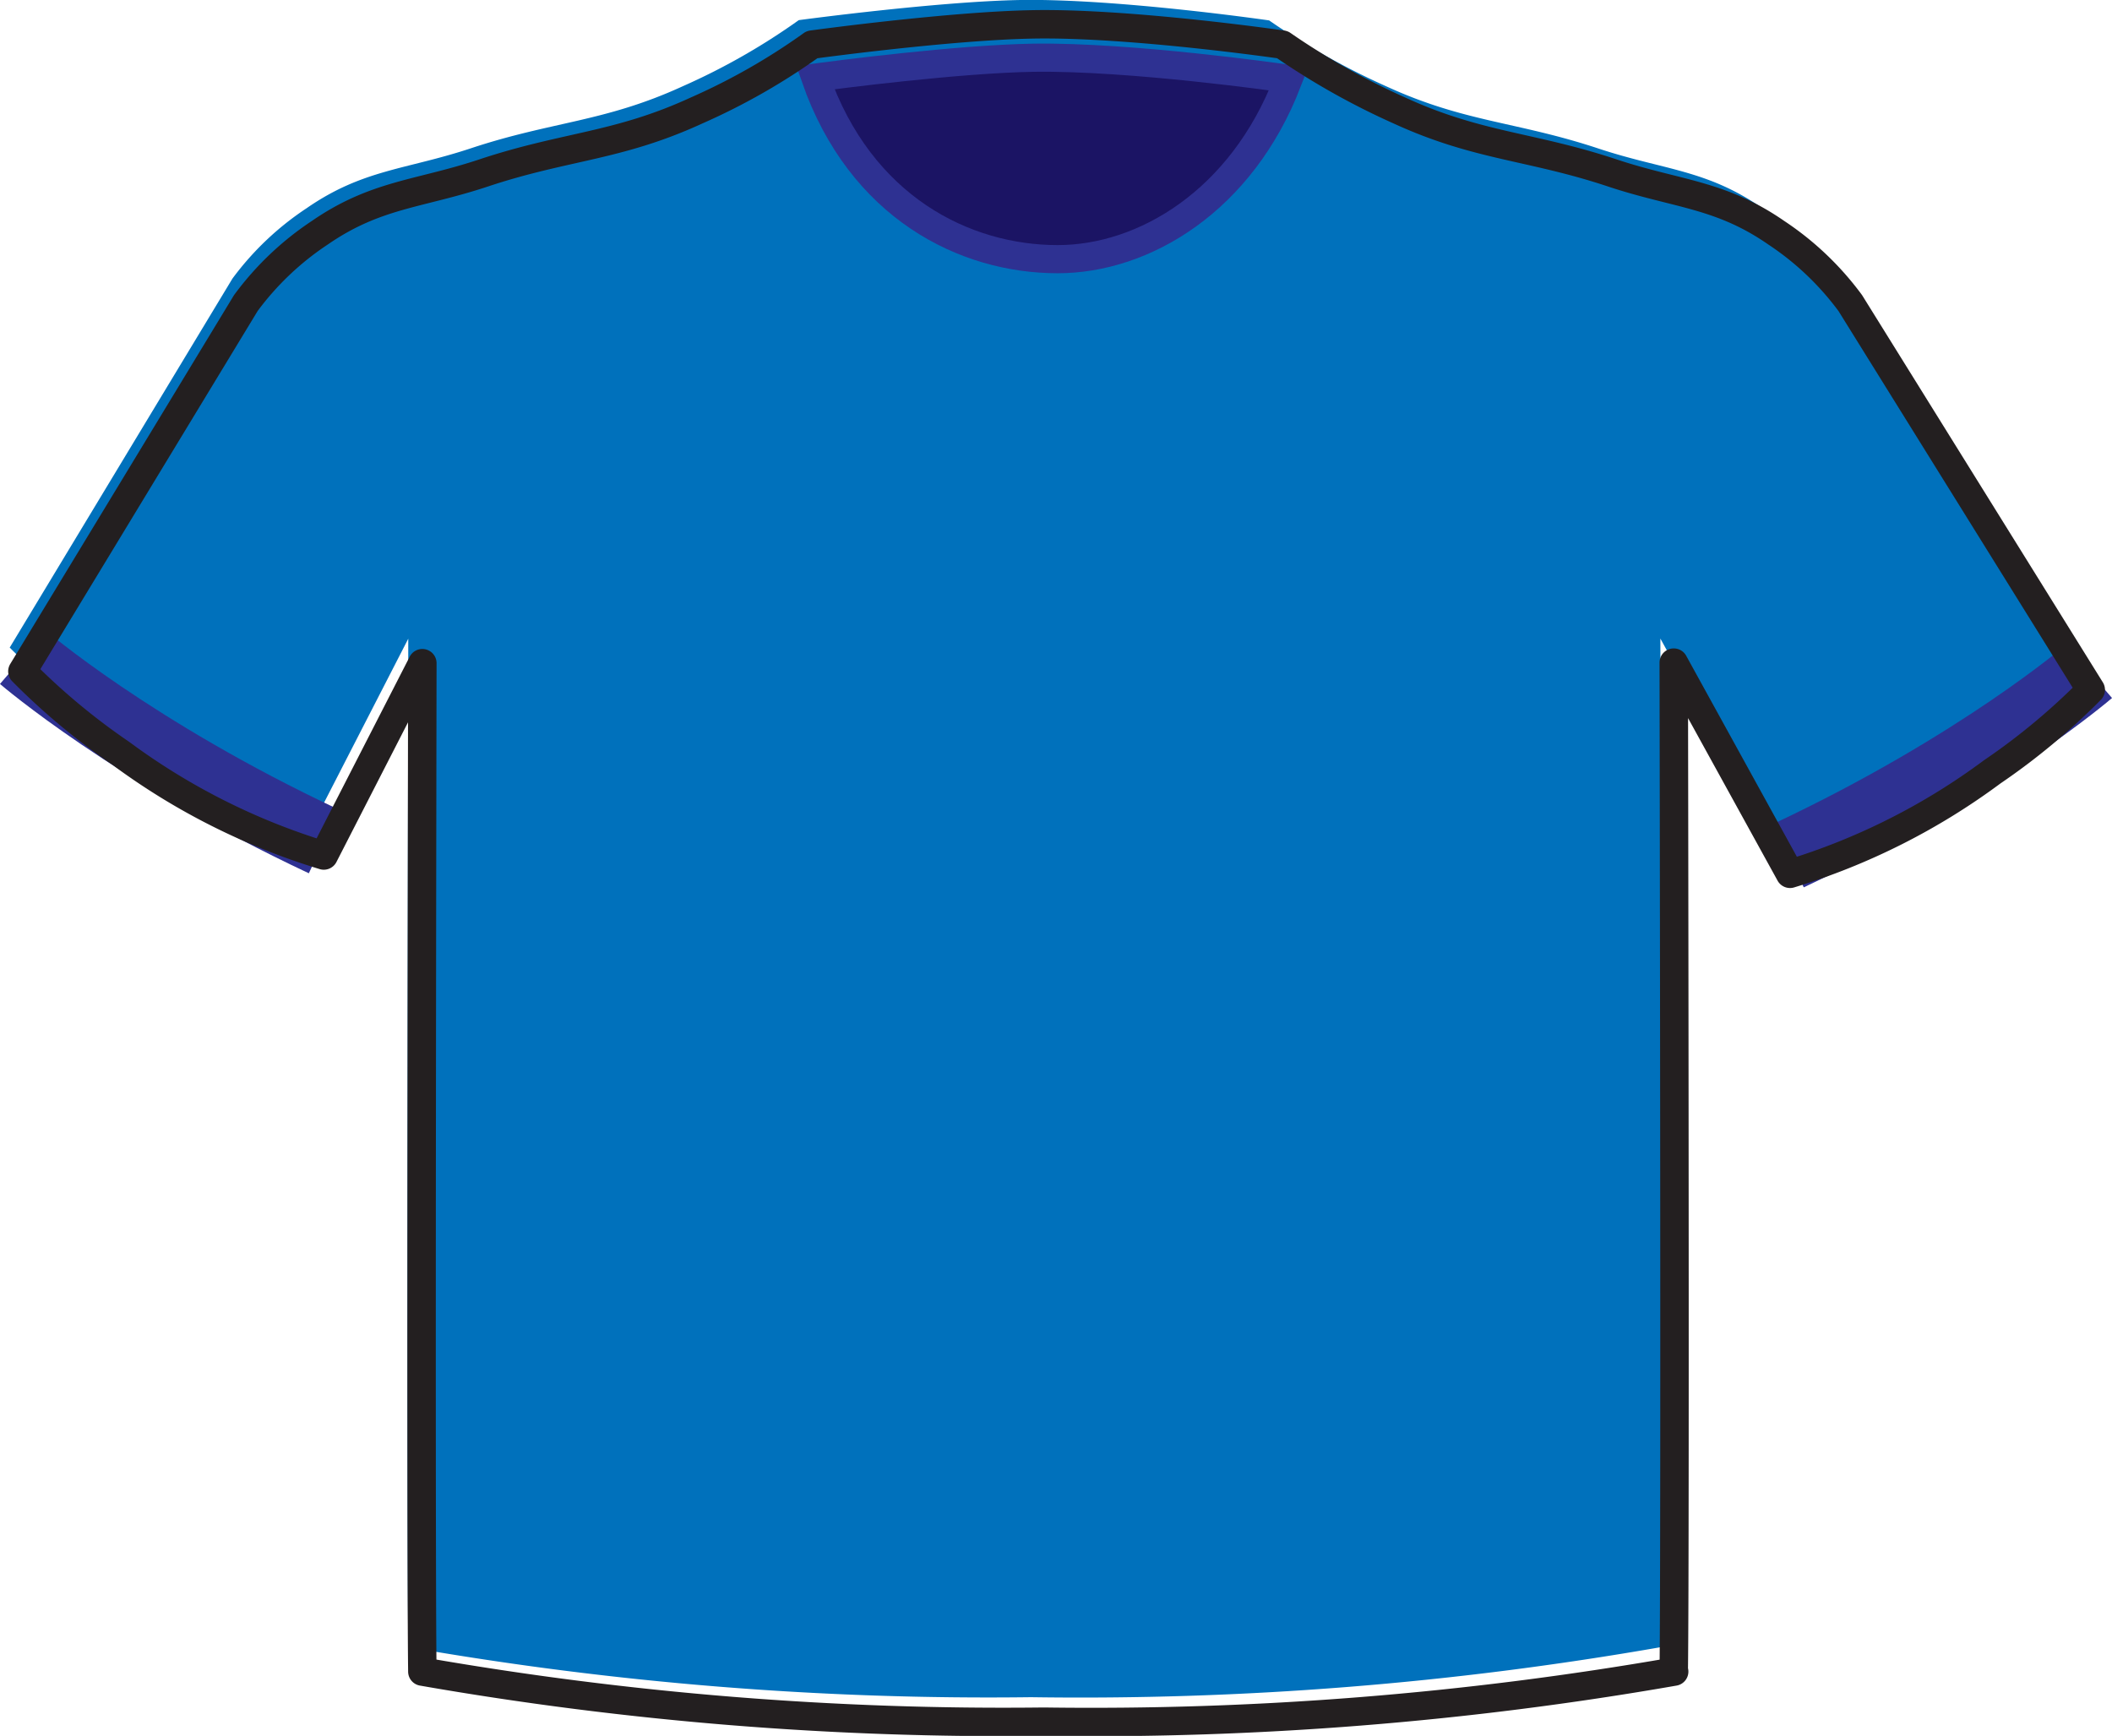
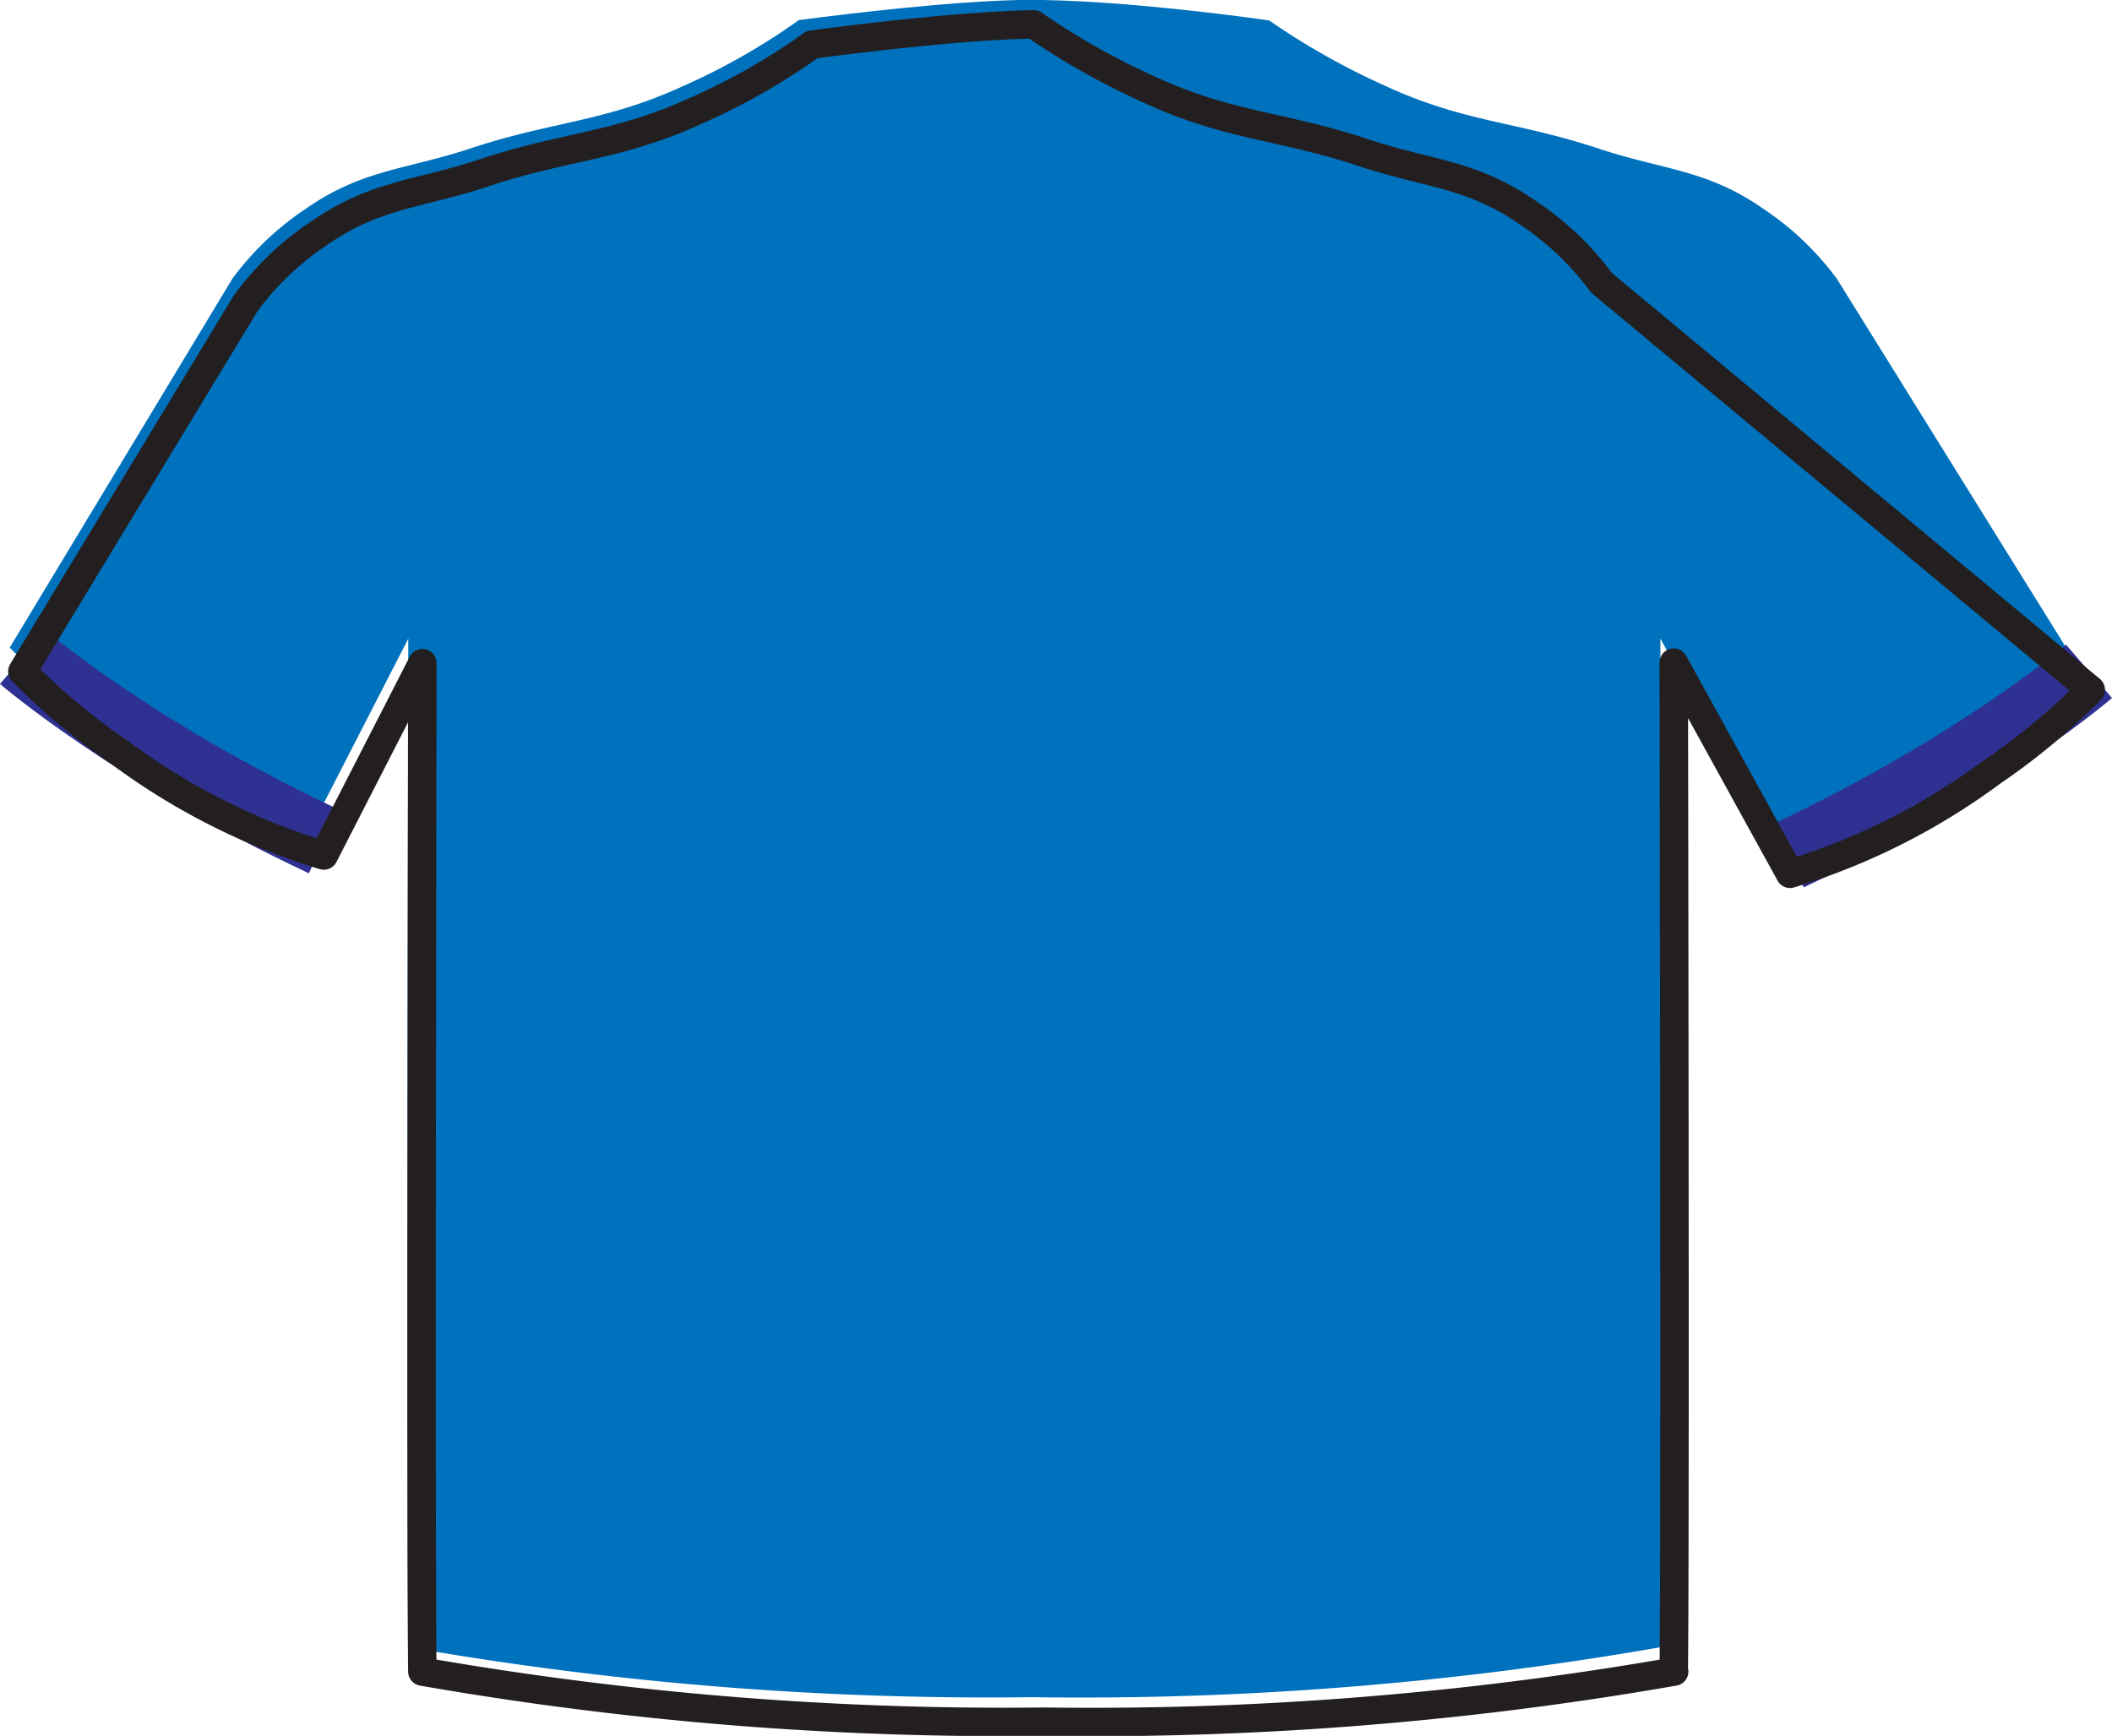
<svg xmlns="http://www.w3.org/2000/svg" viewBox="0 0 150.02 123.31">
  <defs>
    <style>.cls-1{fill:#0071bc;}.cls-2{fill:#1b1464;stroke-width:2px;}.cls-2,.cls-3{stroke:#2e3192;stroke-miterlimit:10;}.cls-3{fill:#2e3192;stroke-width:5px;}.cls-4{fill:none;stroke:#231f20;stroke-linejoin:round;stroke-width:2.02px;}</style>
  </defs>
  <title>Italy</title>
  <g id="Layer_2" data-name="Layer 2">
    <g id="Layer_1-2" data-name="Layer 1">
      <path class="cls-1" d="M118,117a239,239,0,0,1-44.77,3.56A238.92,238.92,0,0,1,29,117c-.12-9.46,0-71.63,0-71.63L22,59A47.07,47.07,0,0,1,7.65,51.78,47.28,47.28,0,0,1,.69,46L16.51,19.79a20.8,20.8,0,0,1,5.27-5c4-2.77,7.06-2.73,11.65-4.25,5.81-1.93,9.5-1.86,15.06-4.41a46.71,46.71,0,0,0,8.25-4.7S66.51.11,72.48,0C79.4-.11,90.15,1.45,90.15,1.45a51.56,51.56,0,0,0,8.36,4.7c5.56,2.55,9.25,2.48,15.06,4.41,4.59,1.52,7.68,1.48,11.65,4.25a20.76,20.76,0,0,1,5.26,5l17.08,27.48a47.28,47.28,0,0,1-7,5.83,47.3,47.3,0,0,1-14.37,7.24l-8.25-15s.12,62.17,0,71.63Z" />
-       <path class="cls-2" d="M91.09,5.54S80.34,4,73.42,4.1C68,4.19,59.37,5.32,57.91,5.51c3.22,9.23,10.62,12.9,17.22,12.9,6.14,0,13.07-4.15,16.33-12.62Z" />
      <path class="cls-3" d="M1.63,46.69S9.41,53.39,23,59.77" />
      <path class="cls-3" d="M148.39,47.69s-7.77,6.7-21.33,13.08" />
-       <path class="cls-4" d="M118.92,118.74a240.66,240.66,0,0,1-44.76,3.56A239.82,239.82,0,0,1,30,118.74c-.12-9.46,0-71.63,0-71.63L23,60.77A47.33,47.33,0,0,1,8.59,53.52a47.28,47.28,0,0,1-7-5.83L17.46,21.53a20.76,20.76,0,0,1,5.26-5c4-2.76,7.06-2.72,11.65-4.25,5.81-1.93,9.5-1.86,15.06-4.41a45.75,45.75,0,0,0,8.25-4.7s9.77-1.34,15.74-1.44c6.92-.12,17.67,1.44,17.67,1.44a51.65,51.65,0,0,0,8.36,4.7c5.57,2.55,9.25,2.48,15.06,4.41,4.59,1.53,7.68,1.49,11.66,4.25a20.76,20.76,0,0,1,5.26,5L148.51,49a46.84,46.84,0,0,1-7,5.83,47,47,0,0,1-14.36,7.24l-8.26-15s.12,62.17,0,71.63Z" />
+       <path class="cls-4" d="M118.92,118.74a240.66,240.66,0,0,1-44.76,3.56A239.82,239.82,0,0,1,30,118.74c-.12-9.46,0-71.63,0-71.63L23,60.77A47.33,47.33,0,0,1,8.59,53.52a47.28,47.28,0,0,1-7-5.83L17.46,21.53a20.76,20.76,0,0,1,5.26-5c4-2.76,7.06-2.72,11.65-4.25,5.81-1.93,9.5-1.86,15.06-4.41a45.75,45.75,0,0,0,8.25-4.7s9.77-1.34,15.74-1.44a51.65,51.65,0,0,0,8.36,4.7c5.57,2.55,9.25,2.48,15.06,4.41,4.59,1.53,7.68,1.49,11.66,4.25a20.76,20.76,0,0,1,5.26,5L148.51,49a46.84,46.84,0,0,1-7,5.83,47,47,0,0,1-14.36,7.24l-8.26-15s.12,62.17,0,71.63Z" />
    </g>
  </g>
</svg>